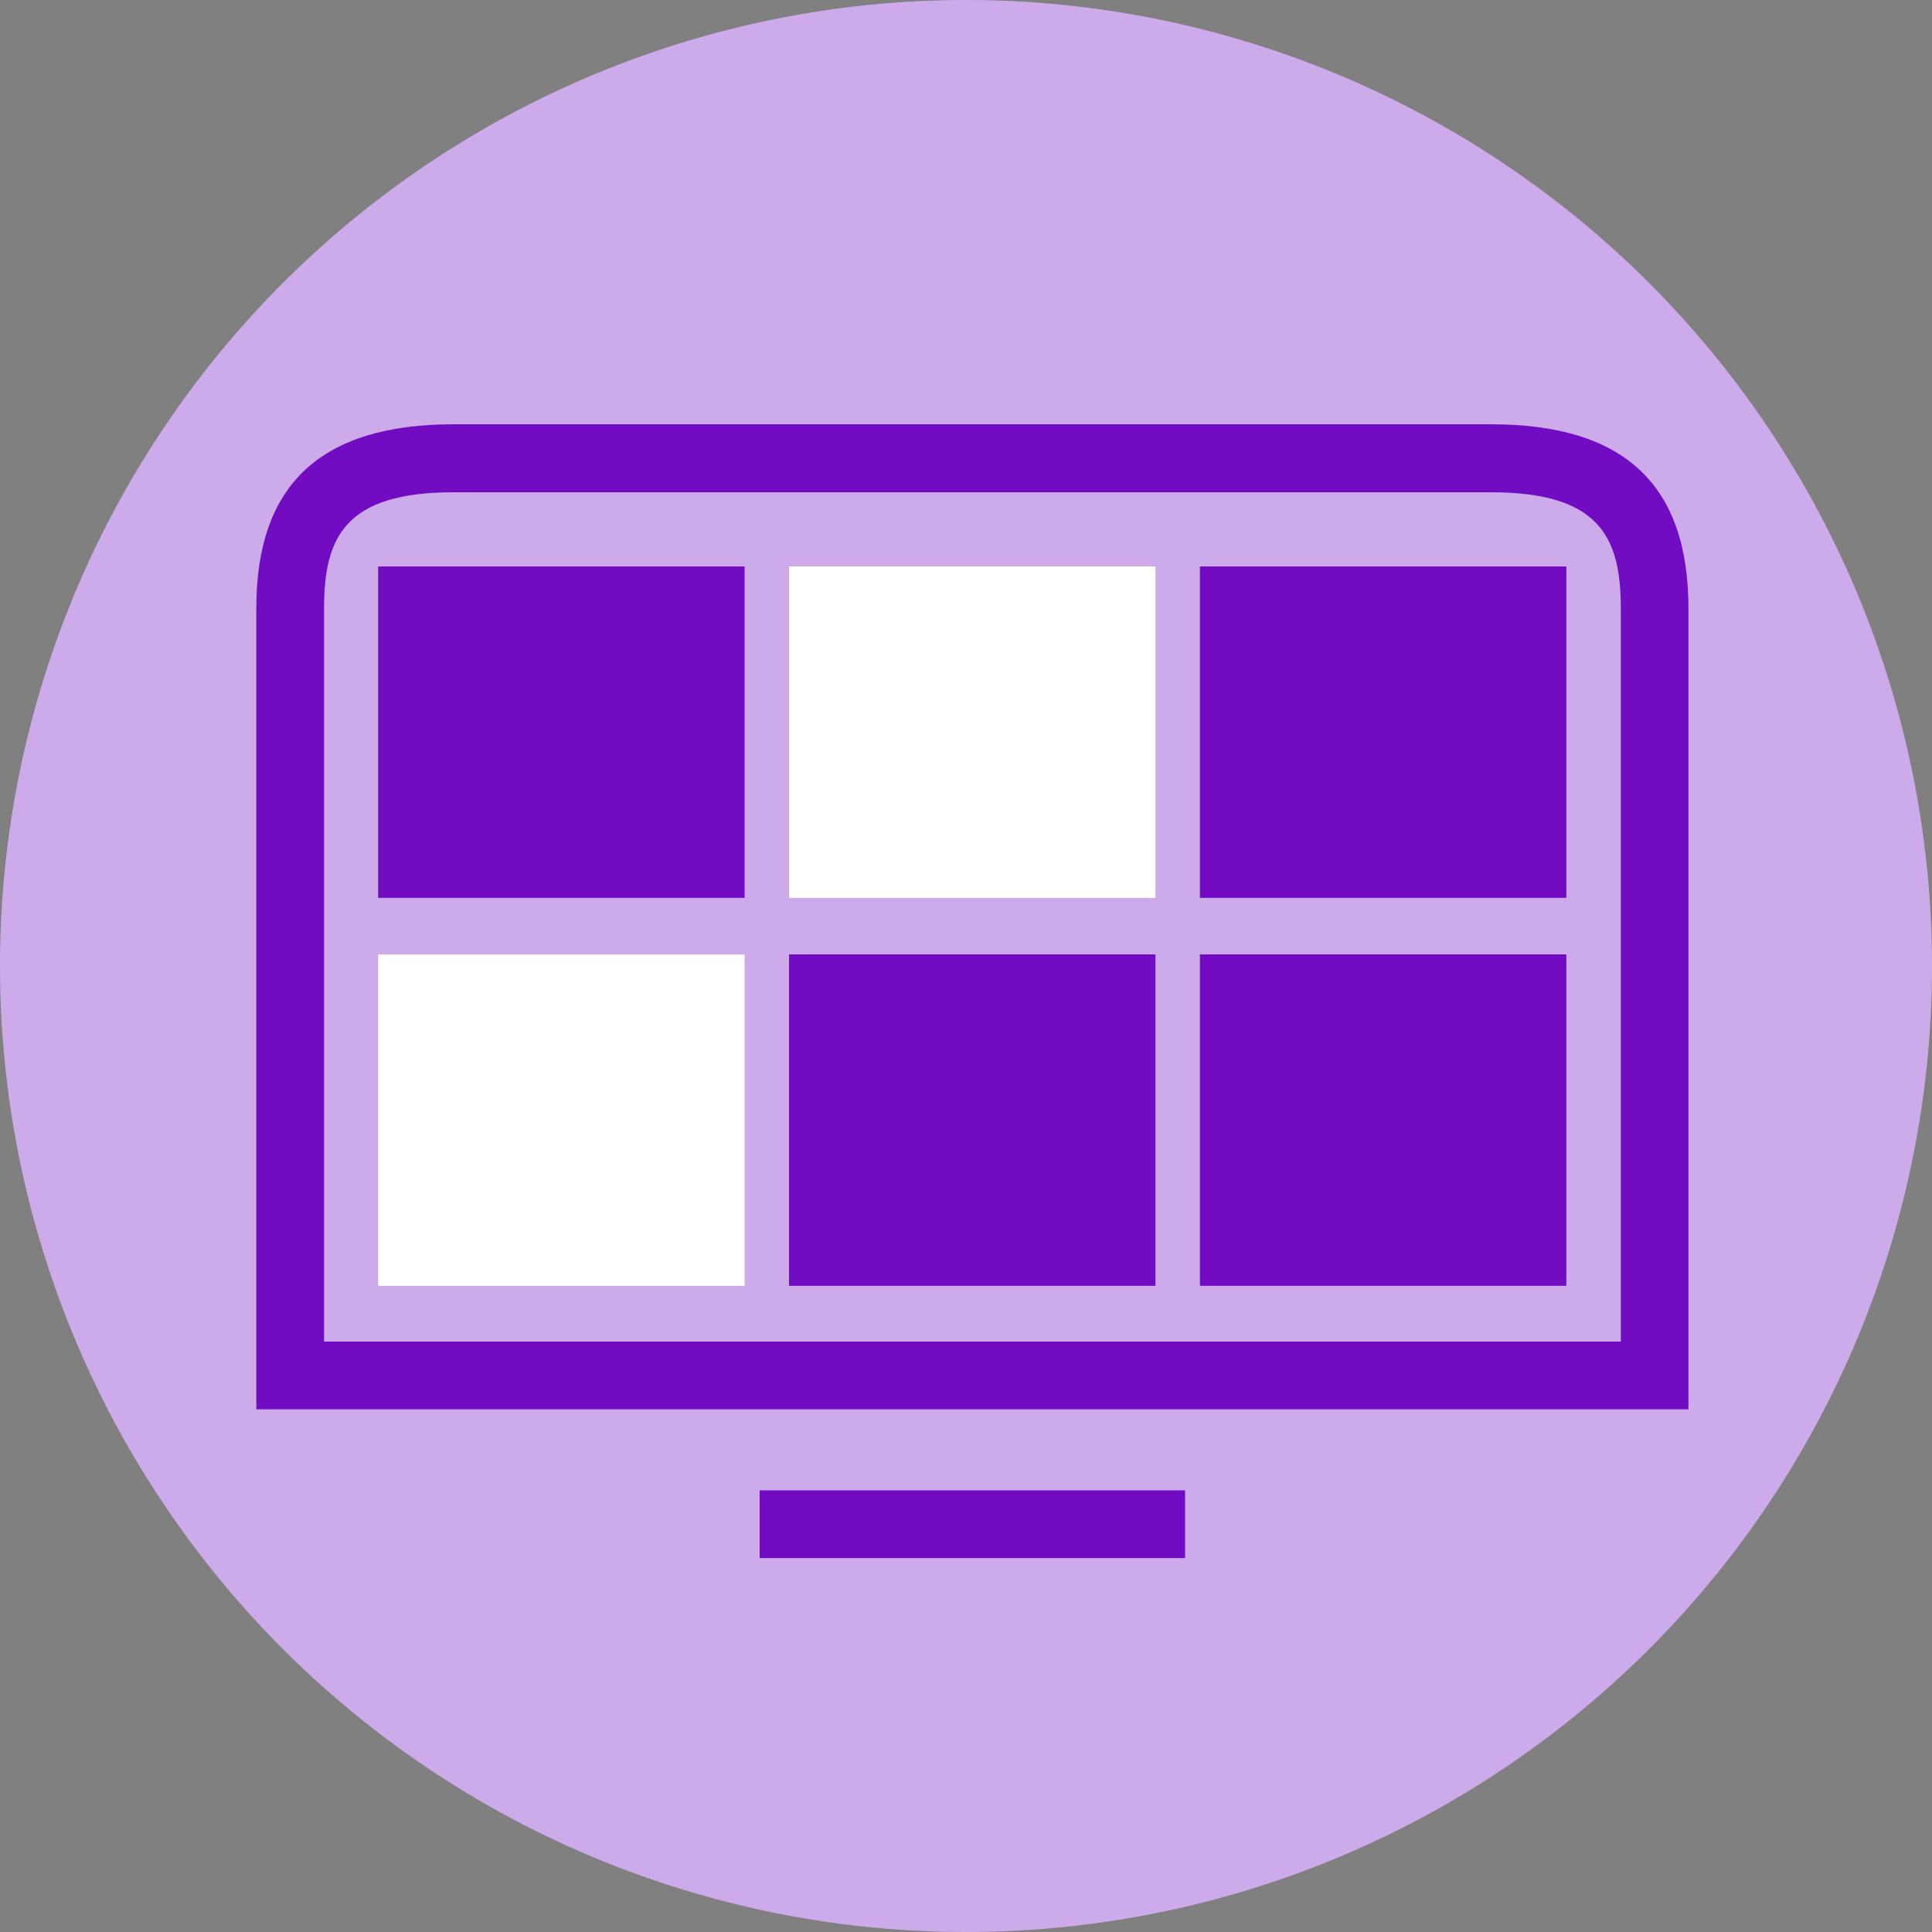
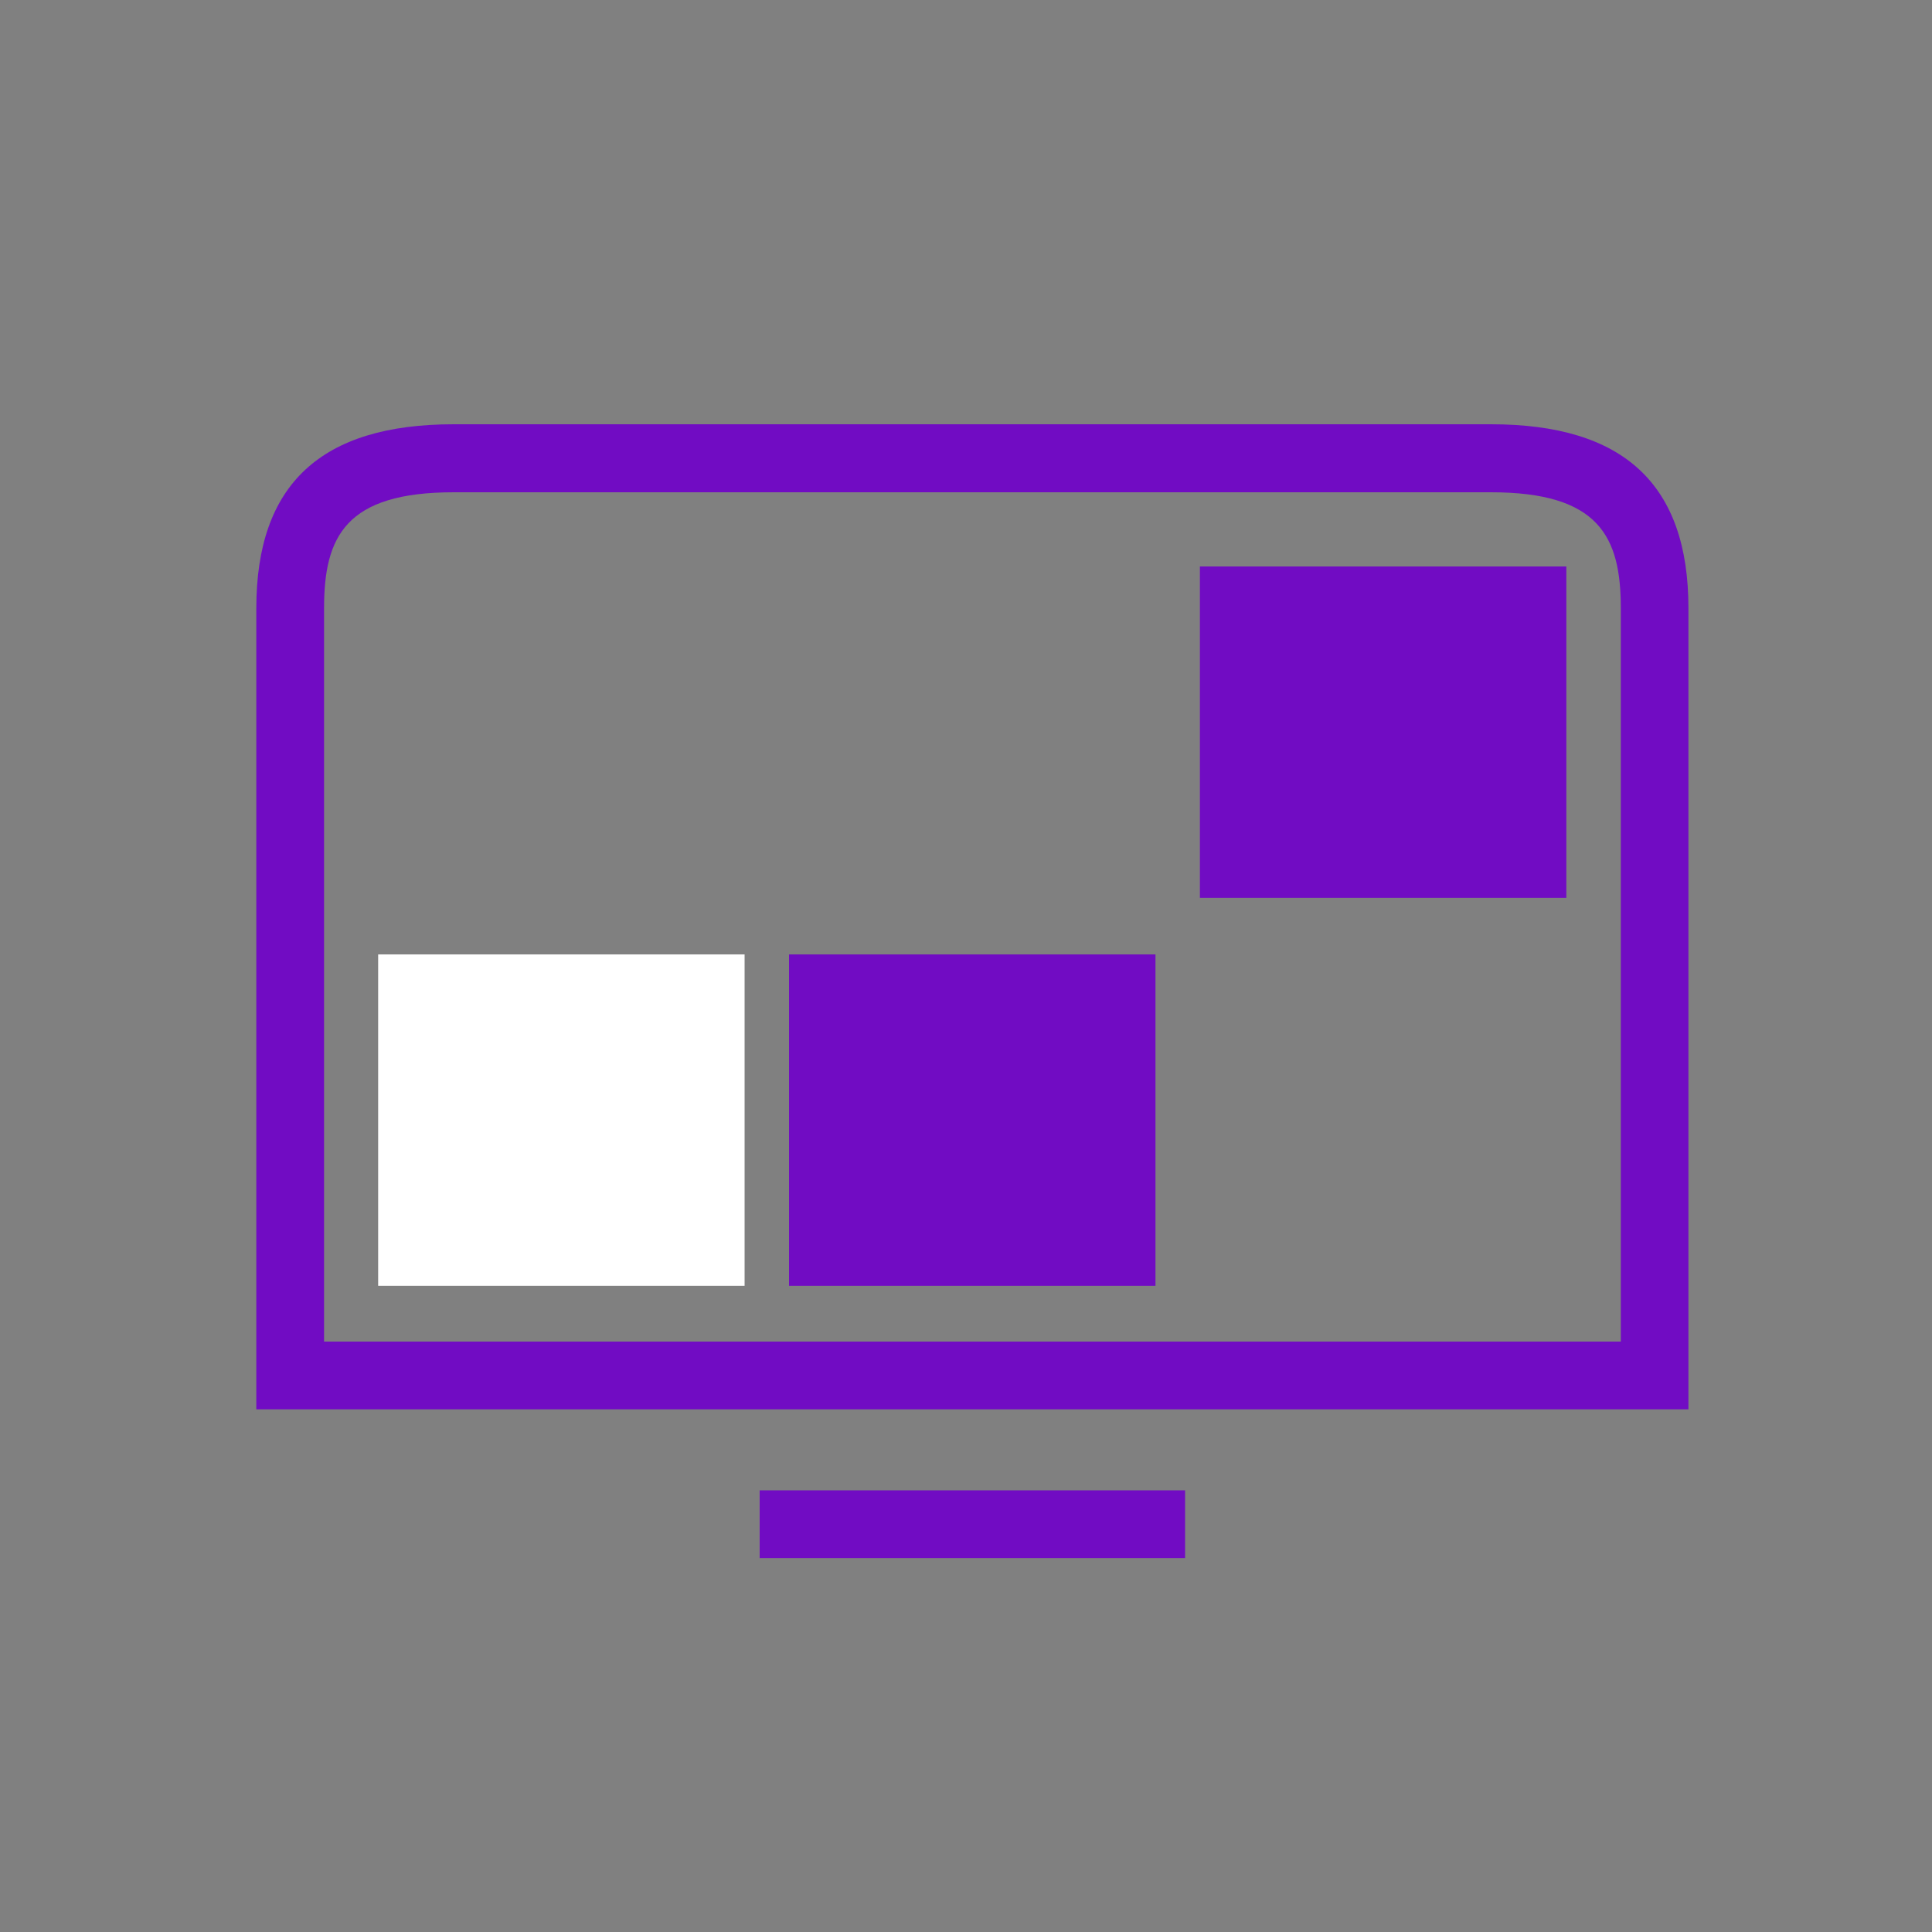
<svg xmlns="http://www.w3.org/2000/svg" id="Calque_1" data-name="Calque 1" viewBox="0 0 150 150">
  <rect x="0" y="0" width="150" height="150" fill="#808080" stroke="none" />
  <defs>
    <style>.cls-1{fill:#cdaaea;}.cls-2{fill:#fff;}.cls-3{fill:#710cc3;}</style>
  </defs>
-   <path class="cls-1" d="M150,75A75,75,0,1,1,75,0,75,75,0,0,1,150,75Z" />
  <rect class="cls-2" x="29.36" y="74.1" width="28.45" height="25.73" />
-   <rect class="cls-2" x="61.26" y="43.98" width="28.45" height="25.73" />
  <rect class="cls-3" x="58.98" y="115.71" width="33.03" height="5.26" />
  <path class="cls-3" d="M115.76,32.94H35.23c-10.32,0-15.33,4.67-15.33,14.28v62.2H131.09V47.22C131.09,37.61,126.08,32.94,115.76,32.94Zm10.08,71.22H25.16V47.22c0-5.57,1.68-9,10.07-9h80.53c8.39,0,10.08,3.45,10.08,9Z" />
-   <rect class="cls-3" x="29.36" y="43.98" width="28.45" height="25.73" />
  <rect class="cls-3" x="61.26" y="74.1" width="28.45" height="25.73" />
-   <rect class="cls-3" x="93.16" y="74.1" width="28.45" height="25.73" />
  <rect class="cls-3" x="93.16" y="43.98" width="28.45" height="25.73" />
</svg>